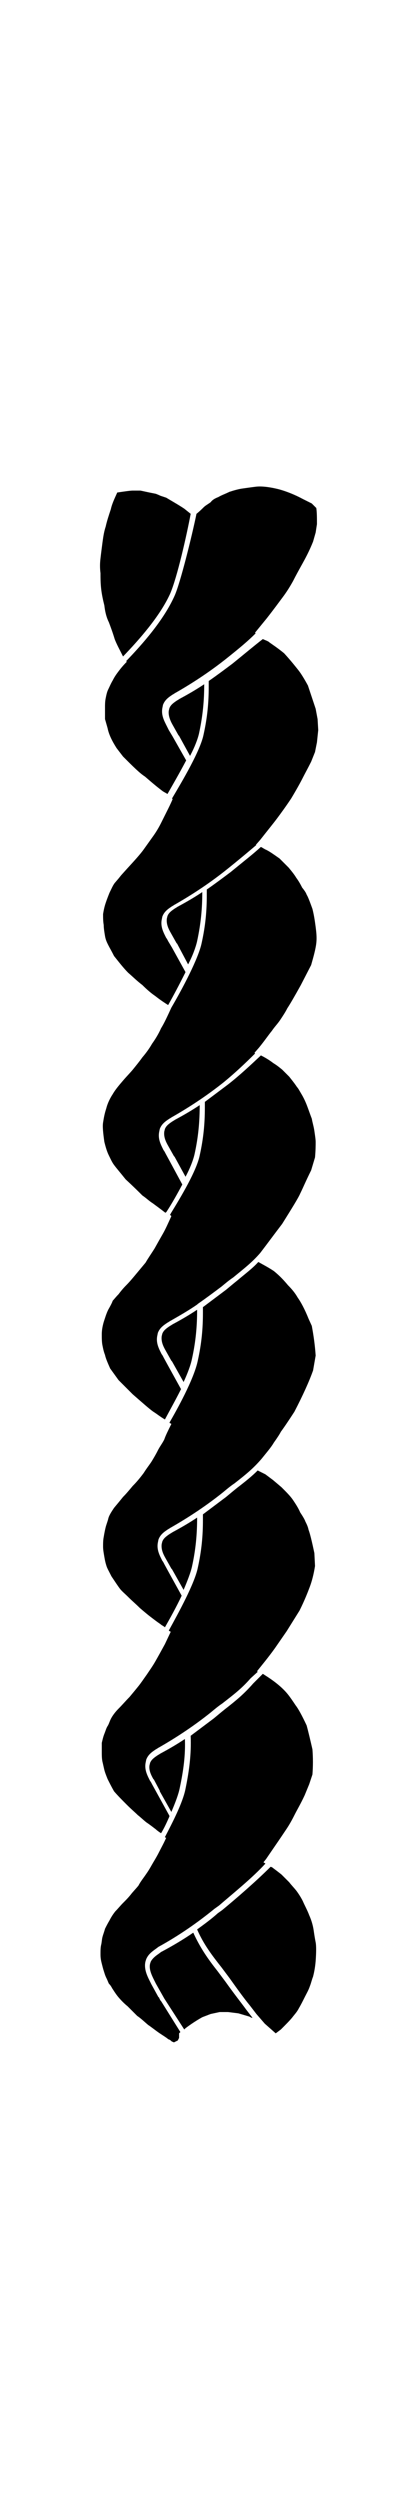
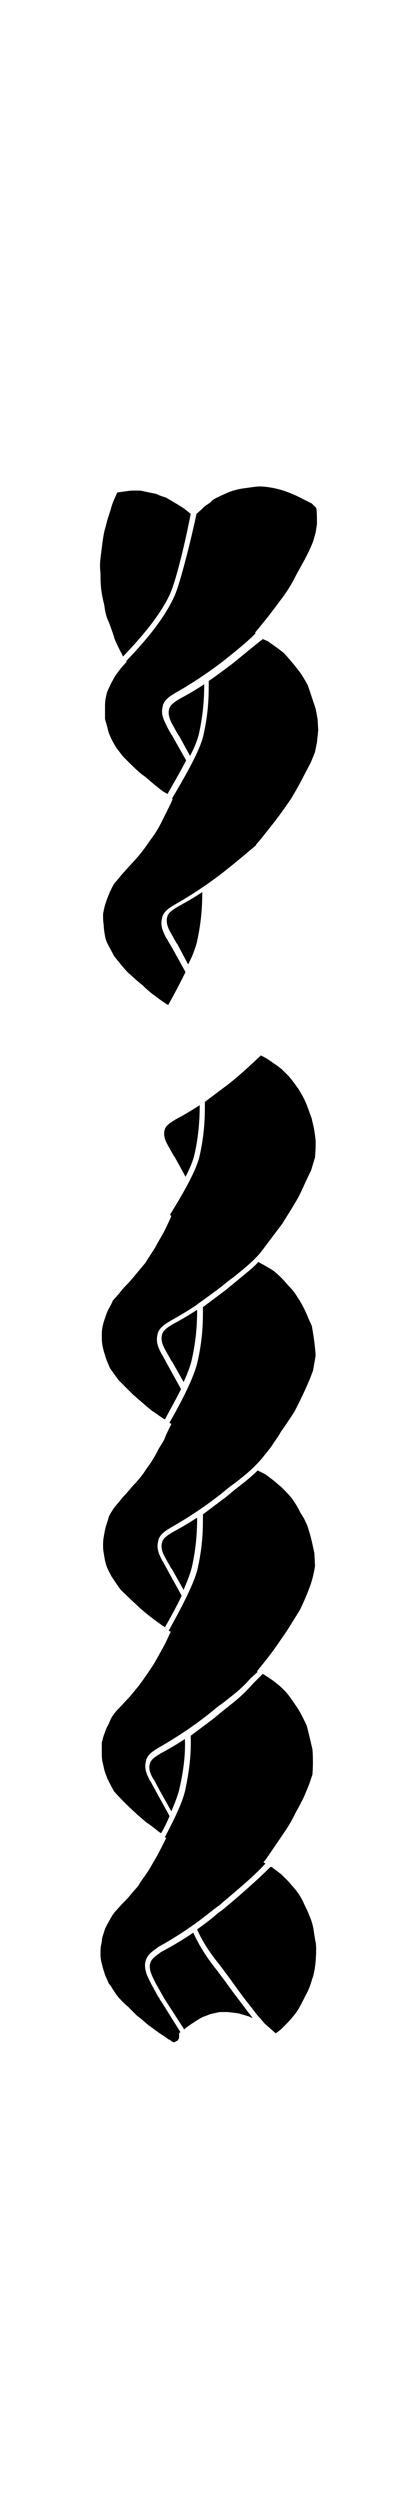
<svg xmlns="http://www.w3.org/2000/svg" version="1.1" id="fusilli" x="0px" y="0px" viewBox="0 0 63.8 387.3" xml:space="preserve">
  <path id="XMLID_1253_" d="M36.8,230.5c-0.5,0.4-1.1,0.9-1.7,1.4c-1.2,0.9-2.4,1.8-3.6,2.7c0,0,0,0.1,0,0.1c0,0.3,0,0.5,0,0.8  c0,2.4-0.2,4.7-0.8,7.4c-0.5,2.4-2.9,6.8-4.5,9.7c0.1,0.1,0.2,0.1,0.3,0.2l-0.9,1.9c-0.6,1.1-1.1,2-1.5,2.7c-0.4,0.7-0.9,1.4-1.3,2  c-0.5,0.7-0.9,1.3-1.3,1.8c-0.4,0.5-0.9,1.1-1.4,1.7c-0.6,0.6-1.1,1.2-1.7,1.8c-0.6,0.6-1,1.2-1.2,1.6c-0.2,0.4-0.3,0.8-0.5,1.1  c-0.2,0.3-0.3,0.7-0.5,1.2c-0.2,0.5-0.3,1-0.4,1.4v1.5c0,0.4,0,0.9,0.1,1.4c0.1,0.4,0.2,0.9,0.3,1.3c0.1,0.4,0.3,0.9,0.5,1.4  c0.3,0.6,0.6,1.2,1,1.9c0.6,0.7,1.3,1.4,2,2.1c0.7,0.7,1.3,1.2,1.7,1.6c0.4,0.3,0.8,0.7,1.3,1.1c0.6,0.4,1.1,0.8,1.5,1.1  c0.2,0.2,0.5,0.4,0.8,0.6c0.5-0.8,0.9-1.7,1.3-2.6c0,0,0,0,0-0.1l-2.7-4.9c-0.1-0.2-0.2-0.4-0.3-0.5c-0.4-0.8-0.9-1.7-0.7-2.8  l0.1-0.5c0.3-0.8,0.9-1.2,1.5-1.6c0.2-0.1,0.3-0.2,0.5-0.3c0,0,0,0,0,0h0h0c0,0,0,0,0,0c2.8-1.6,5.5-3.4,8-5.4  c0.6-0.5,1.2-1,1.8-1.4c1.8-1.4,3-2.3,4.4-3.9L40,259l-0.1-0.1c0.8-1,1.8-2.2,2.8-3.6l1.8-2.6l2-3.2c0.8-1.6,1.3-2.9,1.6-3.7  c0.3-0.8,0.6-1.9,0.8-3.2l-0.1-2c-0.4-1.9-0.7-3.1-0.9-3.6c-0.1-0.5-0.3-0.9-0.5-1.3c-0.1-0.3-0.4-0.8-0.8-1.4  c-0.3-0.7-0.7-1.3-1.1-1.9c-0.4-0.6-1-1.2-1.8-2l-1.3-1.1l-1.2-0.9l-1.2-0.6C39.1,228.7,38.1,229.5,36.8,230.5" />
-   <path id="XMLID_1252_" d="M28.7,269.4c-1.2,0.8-2.4,1.5-3.7,2.2c-0.2,0.1-0.3,0.2-0.5,0.3c-0.6,0.4-1,0.7-1.2,1.2l-0.1,0.4  c-0.1,0.7,0.2,1.4,0.6,2.1c0,0,0,0,0.1,0.1l0.9,1.7c0,0,0,0,0,0.1l1.8,3.2c0.6-1.4,1.1-2.7,1.3-3.7  C28.5,274.2,28.8,271.8,28.7,269.4" />
+   <path id="XMLID_1252_" d="M28.7,269.4c-1.2,0.8-2.4,1.5-3.7,2.2c-0.2,0.1-0.3,0.2-0.5,0.3c-0.6,0.4-1,0.7-1.2,1.2l-0.1,0.4  c-0.1,0.7,0.2,1.4,0.6,2.1c0,0,0,0,0.1,0.1l0.9,1.7l1.8,3.2c0.6-1.4,1.1-2.7,1.3-3.7  C28.5,274.2,28.8,271.8,28.7,269.4" />
  <path id="XMLID_1251_" d="M29.8,242.7c0.6-2.7,0.8-5.1,0.8-7.6c-1.2,0.8-2.4,1.5-3.7,2.2c-0.2,0.1-0.3,0.2-0.5,0.3  c-0.6,0.4-1,0.7-1.2,1.2l-0.1,0.4c-0.1,0.8,0.2,1.5,0.6,2.2c0,0,0,0,0,0l0.9,1.6l0.1,0.1c0,0,0,0,0,0l1.8,3.2  C29.1,244.9,29.6,243.6,29.8,242.7" />
  <path id="XMLID_1250_" d="M37,311.9l1.7,0.5c0.2,0.1,0.3,0.2,0.5,0.2l0,0l-1-1.3c-0.8-1.1-1.7-2.2-3.2-4.3l-1.2-1.6  c-1.5-1.9-2.7-3.6-3.8-6c-1.6,1.1-3.3,2.1-5,3l-0.4,0.3c-0.6,0.4-1,0.8-1.2,1.2l-0.1,0.3c-0.2,0.8,0.2,1.7,0.6,2.5  c0.1,0.2,0.2,0.4,0.3,0.6l1.3,2.3l3.1,4.8l0.2-0.2c0.8-0.6,1.7-1.2,2.6-1.7l1.3-0.5l1.4-0.3h1.3L37,311.9z" />
  <path id="XMLID_1249_" d="M39.3,260.8c-1.4,1.6-2.6,2.6-4.4,4c-0.5,0.4-1.1,0.9-1.7,1.4c-1.2,0.9-2.4,1.8-3.6,2.7c0,0,0,0.1,0,0.1  c0.1,2.7-0.2,5.2-0.8,8.1c-0.4,2.1-2,5.2-3.2,7.5c0.1,0.1,0.1,0.1,0.2,0.1c-0.4,0.9-0.8,1.6-1.1,2.2c-0.3,0.6-0.6,1.1-0.9,1.6  c-0.3,0.5-0.6,1.1-1.1,1.8c-0.4,0.6-0.9,1.2-1.2,1.8c-0.4,0.5-0.9,1-1.2,1.4c-0.4,0.5-0.8,0.9-1.2,1.3c-0.4,0.4-0.8,0.9-1.2,1.3  c-0.4,0.5-0.7,1-0.9,1.4c-0.3,0.5-0.5,0.9-0.7,1.3c-0.1,0.4-0.3,0.9-0.4,1.3c-0.1,0.4-0.1,0.8-0.2,1.2c-0.1,0.4-0.1,0.9-0.1,1.5  c0,0.6,0.1,1,0.2,1.4c0.1,0.4,0.2,0.8,0.3,1.1c0.1,0.3,0.2,0.7,0.4,1.1c0.2,0.4,0.3,0.7,0.4,0.9c0.1,0.1,0.3,0.3,0.5,0.7  c0.2,0.3,0.5,0.8,0.9,1.3c0.5,0.6,1,1.1,1.5,1.5c0.5,0.5,1,1,1.5,1.5c0.6,0.4,1.1,0.9,1.7,1.4c0.6,0.4,1.2,0.9,1.8,1.3  c0.6,0.4,1.1,0.7,1.3,0.9c0.3,0.1,0.4,0.2,0.5,0.3c0.1,0.1,0.2,0.1,0.4,0.2h0.1H27l0.2-0.1l0.2-0.1l0.2-0.1l0.1-0.2l0.1-0.2v-0.3  v-0.1v-0.2v-0.1l0.2-0.2l-3-4.8c0,0-0.1-0.1-0.1-0.1l-0.2-0.4c0,0,0-0.1-0.1-0.1l-1.1-2c-0.1-0.2-0.2-0.4-0.3-0.6  c-0.4-0.8-0.9-1.9-0.6-3l0.1-0.3c0.3-0.7,0.8-1.1,1.5-1.6l0.4-0.3c0,0,0,0,0,0c0,0,0,0,0,0c3.1-1.7,6-3.7,8.7-5.9l0.7-0.5  c2.2-1.9,5.2-4.3,7.2-6.5c-0.1-0.1-0.2-0.1-0.3-0.2l0.4-0.5l1.3-1.9c0.9-1.3,1.5-2.2,1.9-2.8c0.4-0.6,0.8-1.3,1.2-2.1  c0.4-0.8,1-1.8,1.6-3.1l0.7-1.7l0.5-1.5c0.1-1.3,0.1-2.6,0-3.9c-0.3-1.3-0.6-2.6-0.9-3.7c-0.7-1.5-1.3-2.6-1.7-3.1  c-0.4-0.6-0.8-1.2-1.2-1.7c-0.4-0.5-0.9-1-1.5-1.5c-0.6-0.5-1.3-1-2.1-1.5l-0.3-0.2L39.3,260.8z" />
  <path id="XMLID_1248_" d="M36.8,198.4c-0.5,0.4-1.1,0.9-1.7,1.4c-1.2,0.9-2.4,1.8-3.6,2.7l0,0.1c0,0.3,0,0.5,0,0.8  c0,2.4-0.2,4.7-0.8,7.4c-0.6,2.9-3.3,7.7-4.4,9.6c0.1,0.1,0.2,0.1,0.3,0.2c-0.5,1-0.9,1.8-1.1,2.4c-0.3,0.6-0.7,1.1-1,1.7  c-0.3,0.6-0.6,1.1-0.9,1.6c-0.3,0.5-0.8,1.1-1.3,1.9c-0.6,0.8-1.1,1.4-1.7,2c-0.5,0.6-1,1.2-1.5,1.7c-0.4,0.5-0.9,1.1-1.4,1.7  c-0.4,0.6-0.8,1.2-0.9,1.7c-0.1,0.4-0.3,0.9-0.4,1.3c-0.1,0.4-0.2,0.9-0.3,1.5c-0.1,0.5-0.1,1-0.1,1.5c0,0.5,0.1,1,0.2,1.6  c0.1,0.6,0.2,1,0.3,1.3c0.1,0.4,0.4,0.9,0.8,1.7c0.6,0.9,1,1.5,1.3,1.9c0.3,0.4,0.8,0.8,1.3,1.3c0.6,0.6,1.2,1.1,1.8,1.7  c0.7,0.6,1.3,1.1,1.7,1.4c0.4,0.3,0.9,0.7,1.5,1.1c0.2,0.2,0.5,0.3,0.7,0.5c0.8-1.4,1.8-3.2,2.6-4.9l-2.1-3.8l-0.6-1.1  c-0.1-0.2-0.2-0.4-0.3-0.5c-0.4-0.8-0.9-1.7-0.7-2.8l0.1-0.5c0.3-0.8,0.9-1.2,1.5-1.6c0.2-0.1,0.3-0.2,0.5-0.3c0,0,0,0,0,0  c0,0,0,0,0,0c2.8-1.6,5.5-3.4,8-5.4c0.6-0.5,1.2-1,1.8-1.4c1.8-1.4,2.9-2.3,4.2-3.8c0.8-1,1.5-1.8,1.9-2.5c0.5-0.7,0.9-1.3,1.1-1.7  c0.3-0.4,1-1.4,2.1-3.1c1.3-2.5,2.3-4.7,2.9-6.4L49,210c-0.1-1.5-0.3-3-0.6-4.6l-0.5-1.1c-0.6-1.5-1.2-2.6-1.7-3.3  c-0.4-0.7-0.9-1.3-1.5-1.9c-0.5-0.6-1.2-1.4-2.2-2.2c-0.9-0.6-1.7-1-2.4-1.4C39.2,196.5,38.1,197.3,36.8,198.4" />
  <path id="XMLID_1247_" d="M34.5,295.9l-0.7,0.5c-1,0.9-2.1,1.7-3.2,2.5c1,2.3,2.3,4,3.8,5.9l1.2,1.6c1.5,2.1,2.3,3.2,3.2,4.3l1,1.3  l1.3,1.5l1.7,1.5l0.8-0.6c0.8-0.8,1.4-1.4,1.8-1.9c0.3-0.4,0.7-0.8,1-1.4c0.3-0.5,0.6-1.1,0.9-1.7c0.3-0.6,0.6-1.1,0.8-1.7  c0.2-0.5,0.3-1,0.5-1.5c0.1-0.4,0.3-1.2,0.4-2.4c0.1-1.4,0.1-2.4,0-2.9c-0.1-0.5-0.2-1.1-0.3-1.8c-0.1-0.7-0.3-1.5-0.7-2.4  c-0.3-0.8-0.7-1.5-1-2.2c-0.3-0.6-0.7-1.2-1-1.6c-0.4-0.5-0.8-0.9-1.1-1.3c-0.4-0.4-0.8-0.8-1.2-1.2c-0.5-0.4-0.9-0.7-1.3-1  c-0.1-0.1-0.3-0.2-0.4-0.2C39.8,291.4,36.8,294,34.5,295.9" />
  <path id="XMLID_1246_" d="M26.4,92c1.1-2.5,2.6-9.2,3.2-12.4l0,0l-1-0.8c-0.9-0.6-1.8-1.1-2.8-1.7l-0.9-0.3c0,0-0.2-0.1-0.7-0.3  l-1-0.2L21.8,76h-1.2c-0.3,0-1.1,0.1-2.4,0.3c-0.4,0.9-0.8,1.7-1,2.6c-0.3,0.9-0.6,1.8-0.8,2.7c-0.3,0.9-0.4,1.8-0.5,2.5  c-0.1,0.8-0.2,1.5-0.3,2.4c-0.1,0.8-0.1,1.5,0,2.3c0,0.7,0,1.5,0.1,2.4c0.1,0.9,0.3,1.8,0.5,2.6c0.1,0.9,0.3,1.8,0.7,2.6  c0.3,0.8,0.6,1.6,0.9,2.6c0.3,0.8,0.8,1.7,1.3,2.7C21.6,99.1,24.8,95.5,26.4,92" />
  <path id="XMLID_1245_" d="M30.6,145.8c0.6-2.8,0.8-5.1,0.8-7.6c-1.2,0.8-2.4,1.5-3.7,2.2c-0.2,0.1-0.3,0.2-0.5,0.3  c-0.6,0.4-1,0.7-1.2,1.2l-0.1,0.4c-0.1,0.8,0.2,1.5,0.6,2.2c0,0,0,0,0,0l0.9,1.6l0.1,0.1c0,0,0,0,0,0l1.7,3.2  C29.9,148.1,30.4,146.7,30.6,145.8" />
  <path id="XMLID_1244_" d="M36.1,102.8c-1.2,0.9-2.4,1.8-3.7,2.7c0,0,0,0.1,0,0.1c0,0.3,0,0.5,0,0.8c0,2.4-0.2,4.7-0.8,7.4  c-0.5,2.5-3.3,7.2-4.9,9.9l0.1,0.1c-0.3,0.7-0.6,1.3-0.9,1.9c-0.3,0.6-0.6,1.2-0.9,1.8c-0.3,0.6-0.7,1.3-1.2,2  c-0.5,0.7-1,1.4-1.5,2.1c-0.5,0.7-1.4,1.7-2.6,3l-0.9,1l-0.4,0.5l-0.6,0.7c-0.3,0.4-0.5,0.9-0.8,1.5c-0.2,0.5-0.4,1-0.6,1.6  c-0.2,0.6-0.3,1.1-0.4,1.7c0,0.6,0,1.1,0.1,1.7c0,0.5,0.1,1.1,0.2,1.7c0.1,0.6,0.3,1,0.5,1.4c0.2,0.4,0.5,0.9,0.9,1.7  c0.8,1,1.5,1.9,2.2,2.6c0.7,0.6,1.4,1.3,2.2,1.9c0.7,0.7,1.4,1.3,2,1.7c0.5,0.4,1.2,0.9,2,1.4c0.8-1.4,1.8-3.3,2.7-5.1l-2.1-3.8  l-0.6-1c-0.1-0.2-0.2-0.4-0.3-0.5c-0.4-0.8-0.9-1.7-0.7-2.8l0.1-0.5c0.3-0.8,0.9-1.2,1.5-1.6c0.2-0.1,0.3-0.2,0.5-0.3c0,0,0,0,0,0  c0,0,0,0,0,0c2.8-1.6,5.5-3.4,8-5.4c2-1.6,3.3-2.7,4.6-3.8c0,0-0.1,0-0.1,0l0.7-0.8c1.1-1.4,2-2.5,2.6-3.3c0.6-0.8,1.4-1.9,2.2-3.1  c0.9-1.5,1.5-2.6,1.8-3.2c0.3-0.6,0.8-1.5,1.3-2.5l0.6-1.5l0.3-1.5l0.2-1.9l-0.1-1.7l-0.3-1.6c-0.4-1.2-0.8-2.4-1.2-3.6  c-0.6-1.1-1.1-1.9-1.5-2.4c-0.4-0.5-1.1-1.4-2.2-2.6c-1.1-0.9-1.9-1.4-2.3-1.7c-0.2-0.2-0.6-0.3-1-0.5  C39.5,100,38.2,101.1,36.1,102.8" />
  <path id="XMLID_1243_" d="M30.9,113.6c0.6-2.8,0.8-5.1,0.8-7.6c-1.2,0.8-2.4,1.5-3.7,2.2c-0.2,0.1-0.3,0.2-0.5,0.3  c-0.6,0.4-1,0.7-1.2,1.2l-0.1,0.4c-0.1,0.7,0.2,1.5,0.6,2.2c0,0,0,0,0,0l0.9,1.6l0.1,0.1c0,0,0,0,0,0l1.7,3.1  C30.2,115.8,30.7,114.5,30.9,113.6" />
  <path id="XMLID_1242_" d="M39.7,75.4c-0.8,0.1-1.5,0.2-2.2,0.3c-0.6,0.1-1.3,0.3-1.9,0.5c-0.6,0.3-1.2,0.5-1.7,0.8  c-0.5,0.2-0.9,0.4-1.2,0.8c-0.4,0.3-0.8,0.5-1.1,0.8c-0.2,0.2-0.6,0.6-1.1,1C29.8,83,28,90.3,27.1,92.3c-1.7,3.8-5,7.5-7.5,10.1  c0,0,0,0.1,0.1,0.1c-0.6,0.6-1,1.1-1.3,1.5c-0.3,0.4-0.6,0.8-0.9,1.4c-0.3,0.5-0.5,1-0.7,1.4c-0.2,0.4-0.3,0.9-0.4,1.4  c-0.1,0.5-0.1,1-0.1,1.4v1.8l0.4,1.4c0.2,1,0.7,2,1.4,3.1l1,1.3c1.5,1.5,2.6,2.6,3.4,3.1c0.7,0.6,1.6,1.4,2.8,2.3l0.7,0.4  c0.8-1.4,1.9-3.3,2.9-5.2l-2.1-3.7l-0.6-1c-0.1-0.2-0.2-0.4-0.3-0.6c-0.4-0.8-0.9-1.7-0.7-2.8l0.1-0.5c0.3-0.8,0.9-1.2,1.5-1.6  c0.2-0.1,0.3-0.2,0.5-0.3c0,0,0,0,0,0c0,0,0,0,0,0c2.8-1.6,5.5-3.4,8-5.4c2-1.6,3.2-2.6,4.4-3.8c0,0-0.1,0-0.1-0.1l1.8-2.2  c1.1-1.4,1.9-2.5,2.5-3.3c0.6-0.8,1.1-1.6,1.6-2.5c0.4-0.8,0.9-1.7,1.4-2.6c0.5-0.9,1.1-2,1.7-3.5l0.4-1.4l0.2-1.3  c0-1,0-1.8-0.1-2.5l-0.7-0.7L47,77.3c-1.3-0.7-2.6-1.2-3.7-1.5C41.7,75.4,40.5,75.3,39.7,75.4" />
-   <path id="XMLID_1241_" d="M35.8,135.1c-1.2,0.9-2.4,1.8-3.7,2.7c0,0,0,0.1,0,0.1c0,0.3,0,0.5,0,0.8c0,2.4-0.2,4.7-0.8,7.4  c-0.5,2.4-3,7.1-4.7,10c-0.6,1.3-1.1,2.4-1.6,3.2c-0.4,0.9-0.9,1.7-1.4,2.4c-0.4,0.7-0.9,1.4-1.5,2.1c-0.5,0.7-1,1.3-1.4,1.8  c-0.4,0.5-1,1.1-1.6,1.8c-0.6,0.7-1.2,1.4-1.6,2.1c-0.4,0.6-0.8,1.4-1,2.2c-0.3,0.9-0.4,1.6-0.5,2.2c-0.1,0.6,0,1.6,0.2,3  c0.2,0.8,0.4,1.5,0.7,2.1c0.3,0.6,0.5,1.1,0.9,1.6c0.3,0.4,0.9,1.1,1.7,2.1c1.3,1.2,2.1,2,2.6,2.5c0.6,0.4,1.1,0.9,1.6,1.2  c0.4,0.3,1.1,0.8,2,1.5c0,0,0-0.1,0.1-0.1c0.8-1.2,1.7-2.8,2.5-4.3l-2-3.7l-0.6-1.1c-0.1-0.2-0.2-0.4-0.3-0.5  c-0.4-0.8-0.9-1.7-0.7-2.8l0.1-0.5c0.3-0.8,0.9-1.2,1.5-1.6c0.2-0.1,0.3-0.2,0.5-0.3c0,0,0,0,0,0c0,0,0,0,0,0c2.8-1.6,5.5-3.4,8-5.4  c1.7-1.4,3.3-2.9,4.8-4.4l-0.1-0.1l0.7-0.8c0.9-1.1,1.5-2,2-2.6c0.4-0.6,0.9-1.1,1.3-1.7c0.4-0.6,0.8-1.2,1.1-1.8  c0.4-0.6,1.1-1.8,2.1-3.6l1.6-3.1c0.4-1.4,0.7-2.5,0.8-3.4c0.1-0.9,0-1.7-0.1-2.5c-0.1-0.7-0.2-1.6-0.5-2.8  c-0.4-1.1-0.7-1.9-0.9-2.2c-0.1-0.3-0.3-0.6-0.7-1.1c-0.3-0.6-0.6-1.1-0.9-1.5c-0.3-0.5-0.7-1-1.2-1.6l-1.4-1.4  c-1-0.7-1.7-1.2-2.2-1.4c-0.2-0.1-0.5-0.3-0.7-0.4C39.3,132.3,38,133.3,35.8,135.1" />
  <path id="XMLID_1240_" d="M35.4,168c-1.2,0.9-2.4,1.8-3.6,2.7c0,0,0,0.1,0,0.1c0,0.3,0,0.5,0,0.8c0,2.4-0.2,4.7-0.8,7.4  c-0.5,2.4-2.9,6.4-4.5,9c0,0.1-0.1,0.1-0.1,0.2c0.1,0.1,0.1,0.1,0.2,0.2c-0.5,1.1-0.9,2-1.3,2.7c-0.4,0.7-0.8,1.4-1.3,2.3  c-0.5,0.8-1,1.5-1.4,2.2c-0.5,0.6-1,1.2-1.5,1.8c-0.5,0.6-1,1.2-1.5,1.7c-0.5,0.5-0.9,1-1.2,1.4c-0.4,0.4-0.7,0.8-0.9,1  c-0.1,0.3-0.3,0.7-0.7,1.4c-0.3,0.6-0.5,1.3-0.7,1.9c-0.2,0.7-0.3,1.3-0.3,1.9c0,0.6,0,1.2,0.1,1.7c0.1,0.5,0.2,1,0.4,1.5  c0.1,0.5,0.4,1.2,0.8,2.1l1.3,1.8l2.2,2.2c1.5,1.3,2.5,2.2,3.2,2.7c0.5,0.3,1.1,0.8,1.8,1.2c0.8-1.5,1.7-3.1,2.5-4.7c0,0,0,0,0,0  l-2.1-3.8l-0.6-1.1c-0.1-0.2-0.2-0.4-0.3-0.5c-0.4-0.8-0.9-1.7-0.7-2.8l0.1-0.5c0.3-0.8,0.9-1.2,1.5-1.6c0.2-0.1,0.3-0.2,0.5-0.3  c0,0,0,0,0,0c0,0,0,0,0,0c1.4-0.8,2.8-1.6,4.1-2.5c0,0,0.1-0.1,0.1-0.1c1.3-0.9,2.5-1.8,3.7-2.7c0.6-0.5,1.2-1,1.8-1.4  c1.7-1.4,2.9-2.3,4.2-3.8c1-1.3,2.1-2.8,3.4-4.5c1.5-2.4,2.5-4,2.8-4.7c0.4-0.8,0.9-2,1.7-3.6l0.6-2c0.1-1.1,0.1-1.9,0.1-2.4  c0-0.4-0.1-1-0.2-1.7c-0.1-0.7-0.3-1.3-0.4-1.9c-0.2-0.5-0.4-1.1-0.7-1.9c-0.3-0.8-0.6-1.4-0.9-1.9c-0.3-0.5-0.5-0.9-0.7-1.1  c-0.2-0.3-0.4-0.6-1.2-1.6l-1.1-1.1c-1.1-0.9-1.1-0.8-1.5-1.1c-0.4-0.3-1-0.7-1.8-1.1C38.9,165,37.2,166.6,35.4,168" />
  <path id="XMLID_1239_" d="M30.2,178.8c0.6-2.7,0.8-5.1,0.8-7.6c-1.2,0.8-2.4,1.5-3.7,2.2c-0.2,0.1-0.3,0.2-0.5,0.3  c-0.6,0.4-1,0.7-1.2,1.2l-0.1,0.4c-0.1,0.8,0.2,1.5,0.6,2.2c0,0,0,0,0,0l0.9,1.6l0.1,0.1c0,0,0,0,0,0l1.7,3.1  C29.5,181,30,179.7,30.2,178.8" />
  <path id="XMLID_1238_" d="M29.8,210.5c0.6-2.7,0.8-5.1,0.8-7.6c-1.2,0.8-2.4,1.5-3.7,2.2c-0.2,0.1-0.3,0.2-0.5,0.3  c-0.6,0.4-1,0.7-1.2,1.2l-0.1,0.4c-0.1,0.8,0.2,1.5,0.6,2.2c0,0,0,0,0,0l0.9,1.6l0.1,0.1c0,0,0,0,0,0l1.8,3.2  C29.1,212.8,29.6,211.5,29.8,210.5" />
</svg>